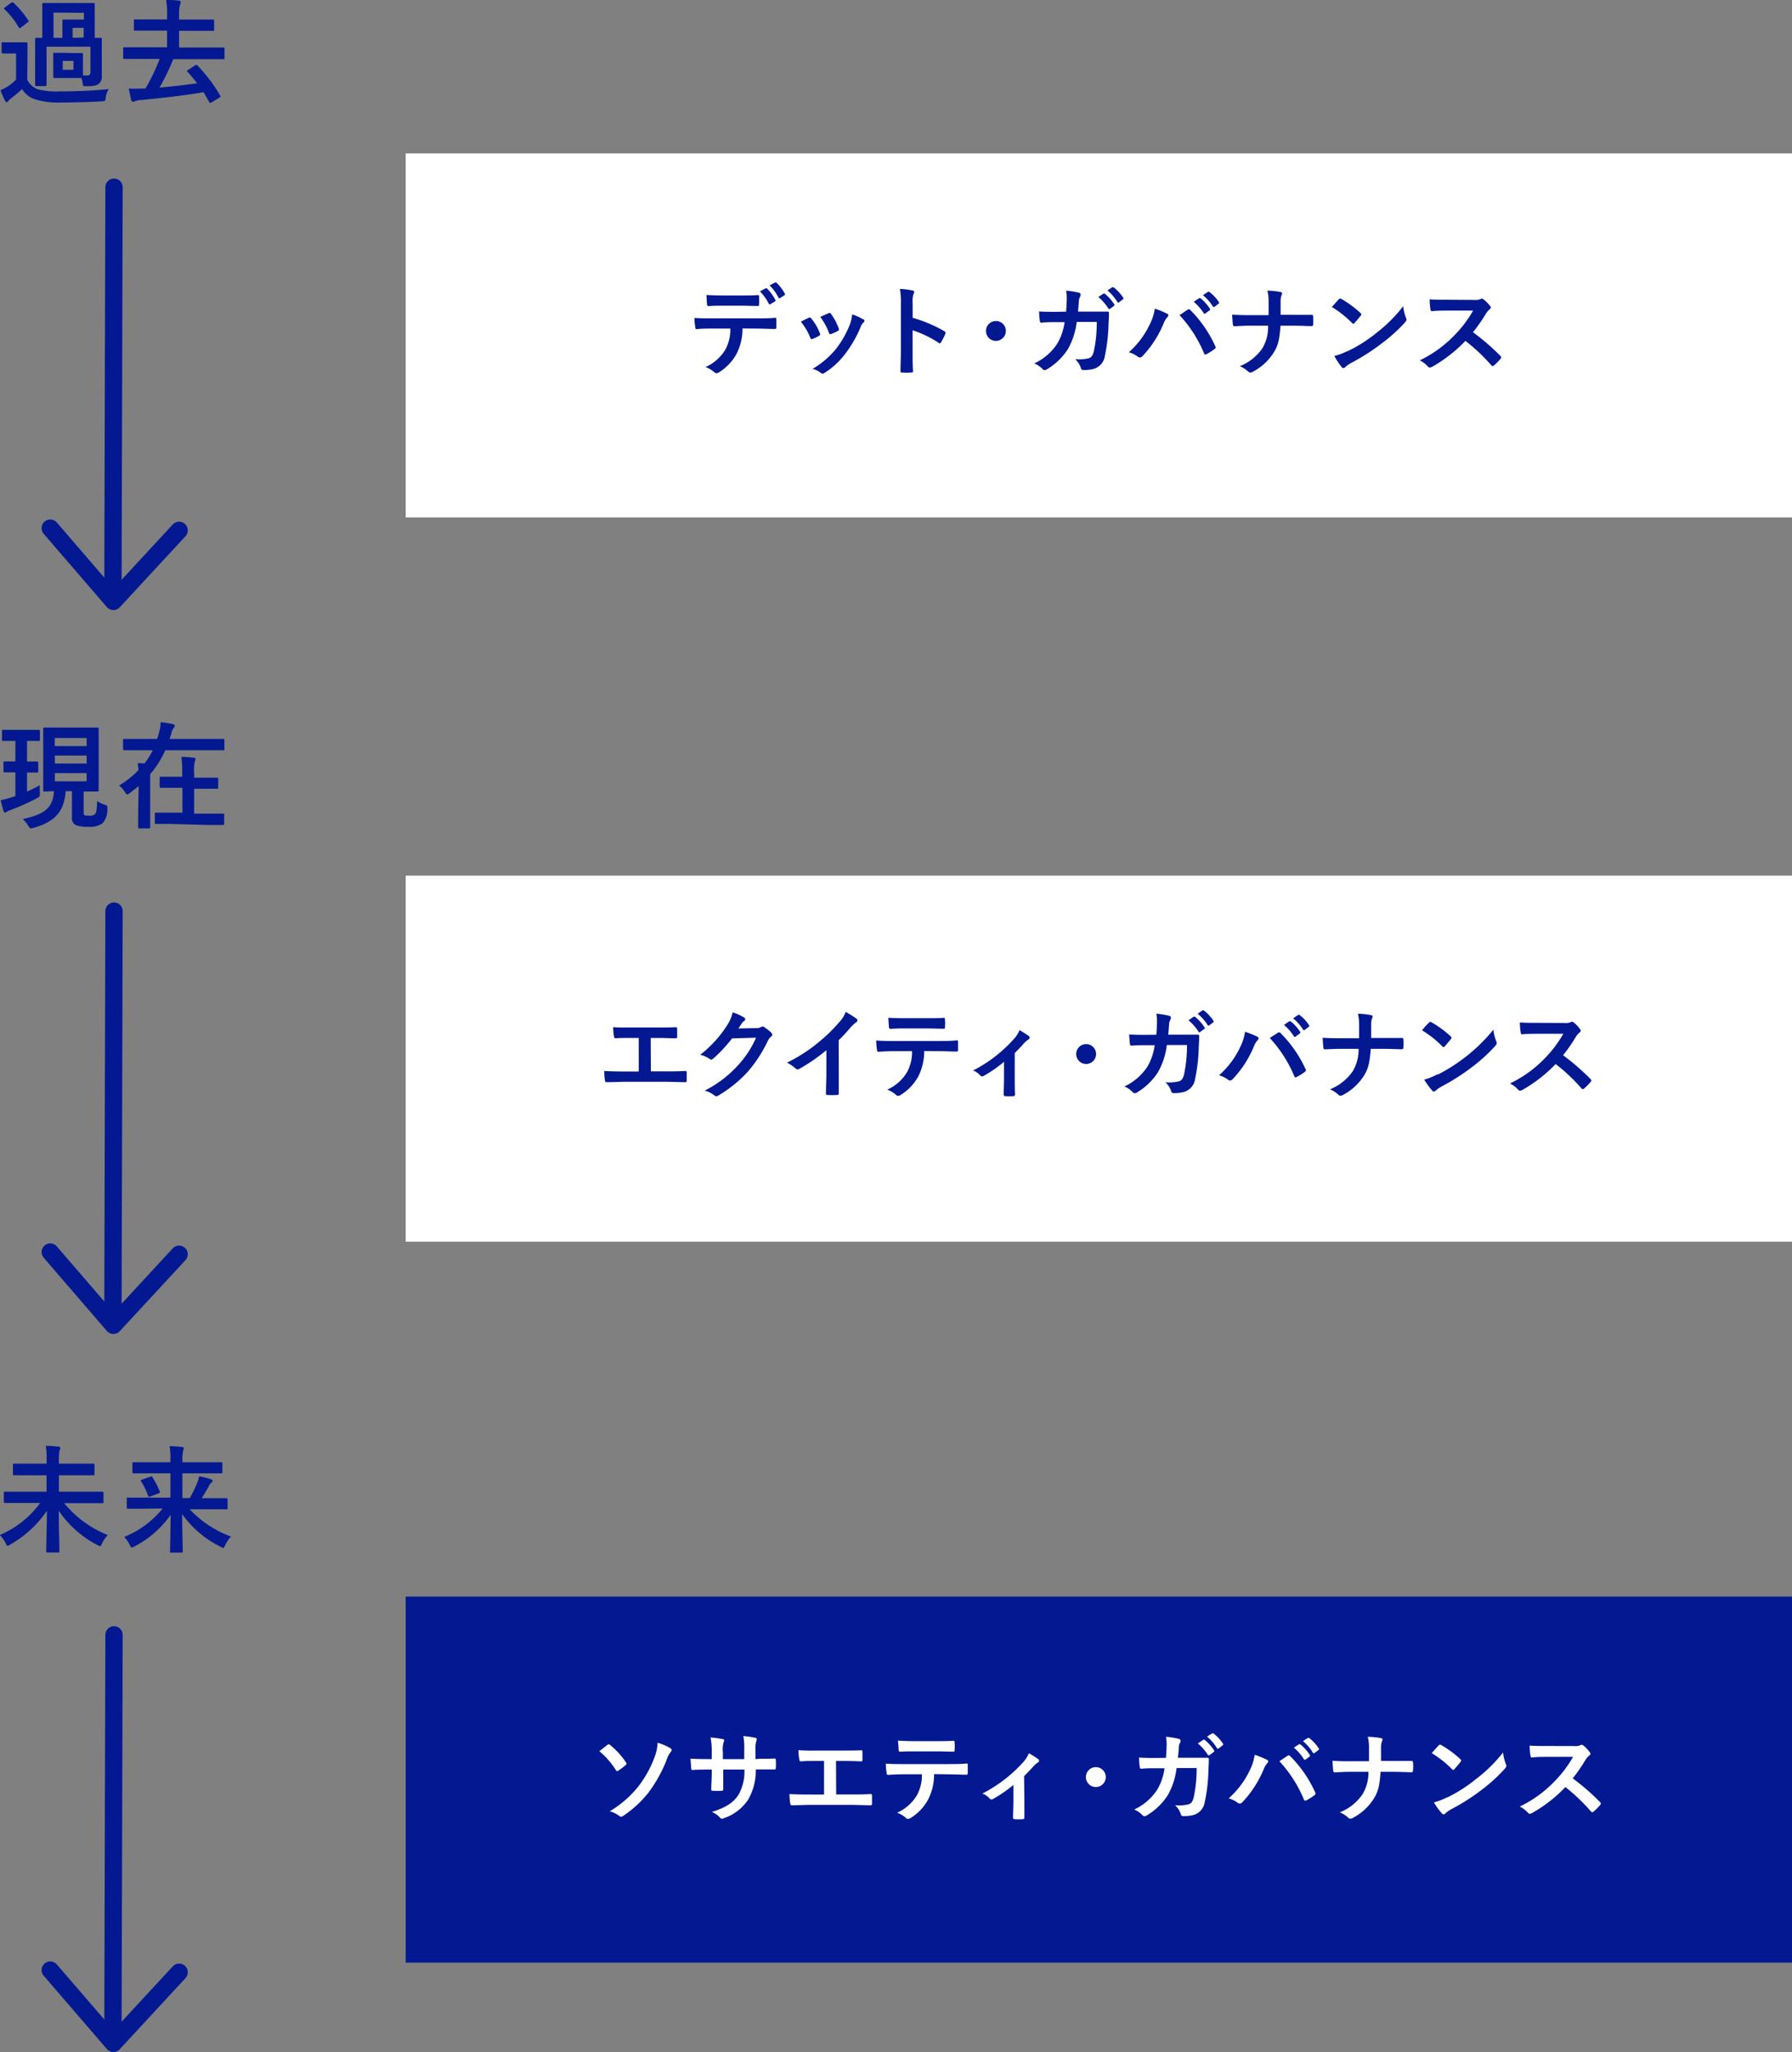
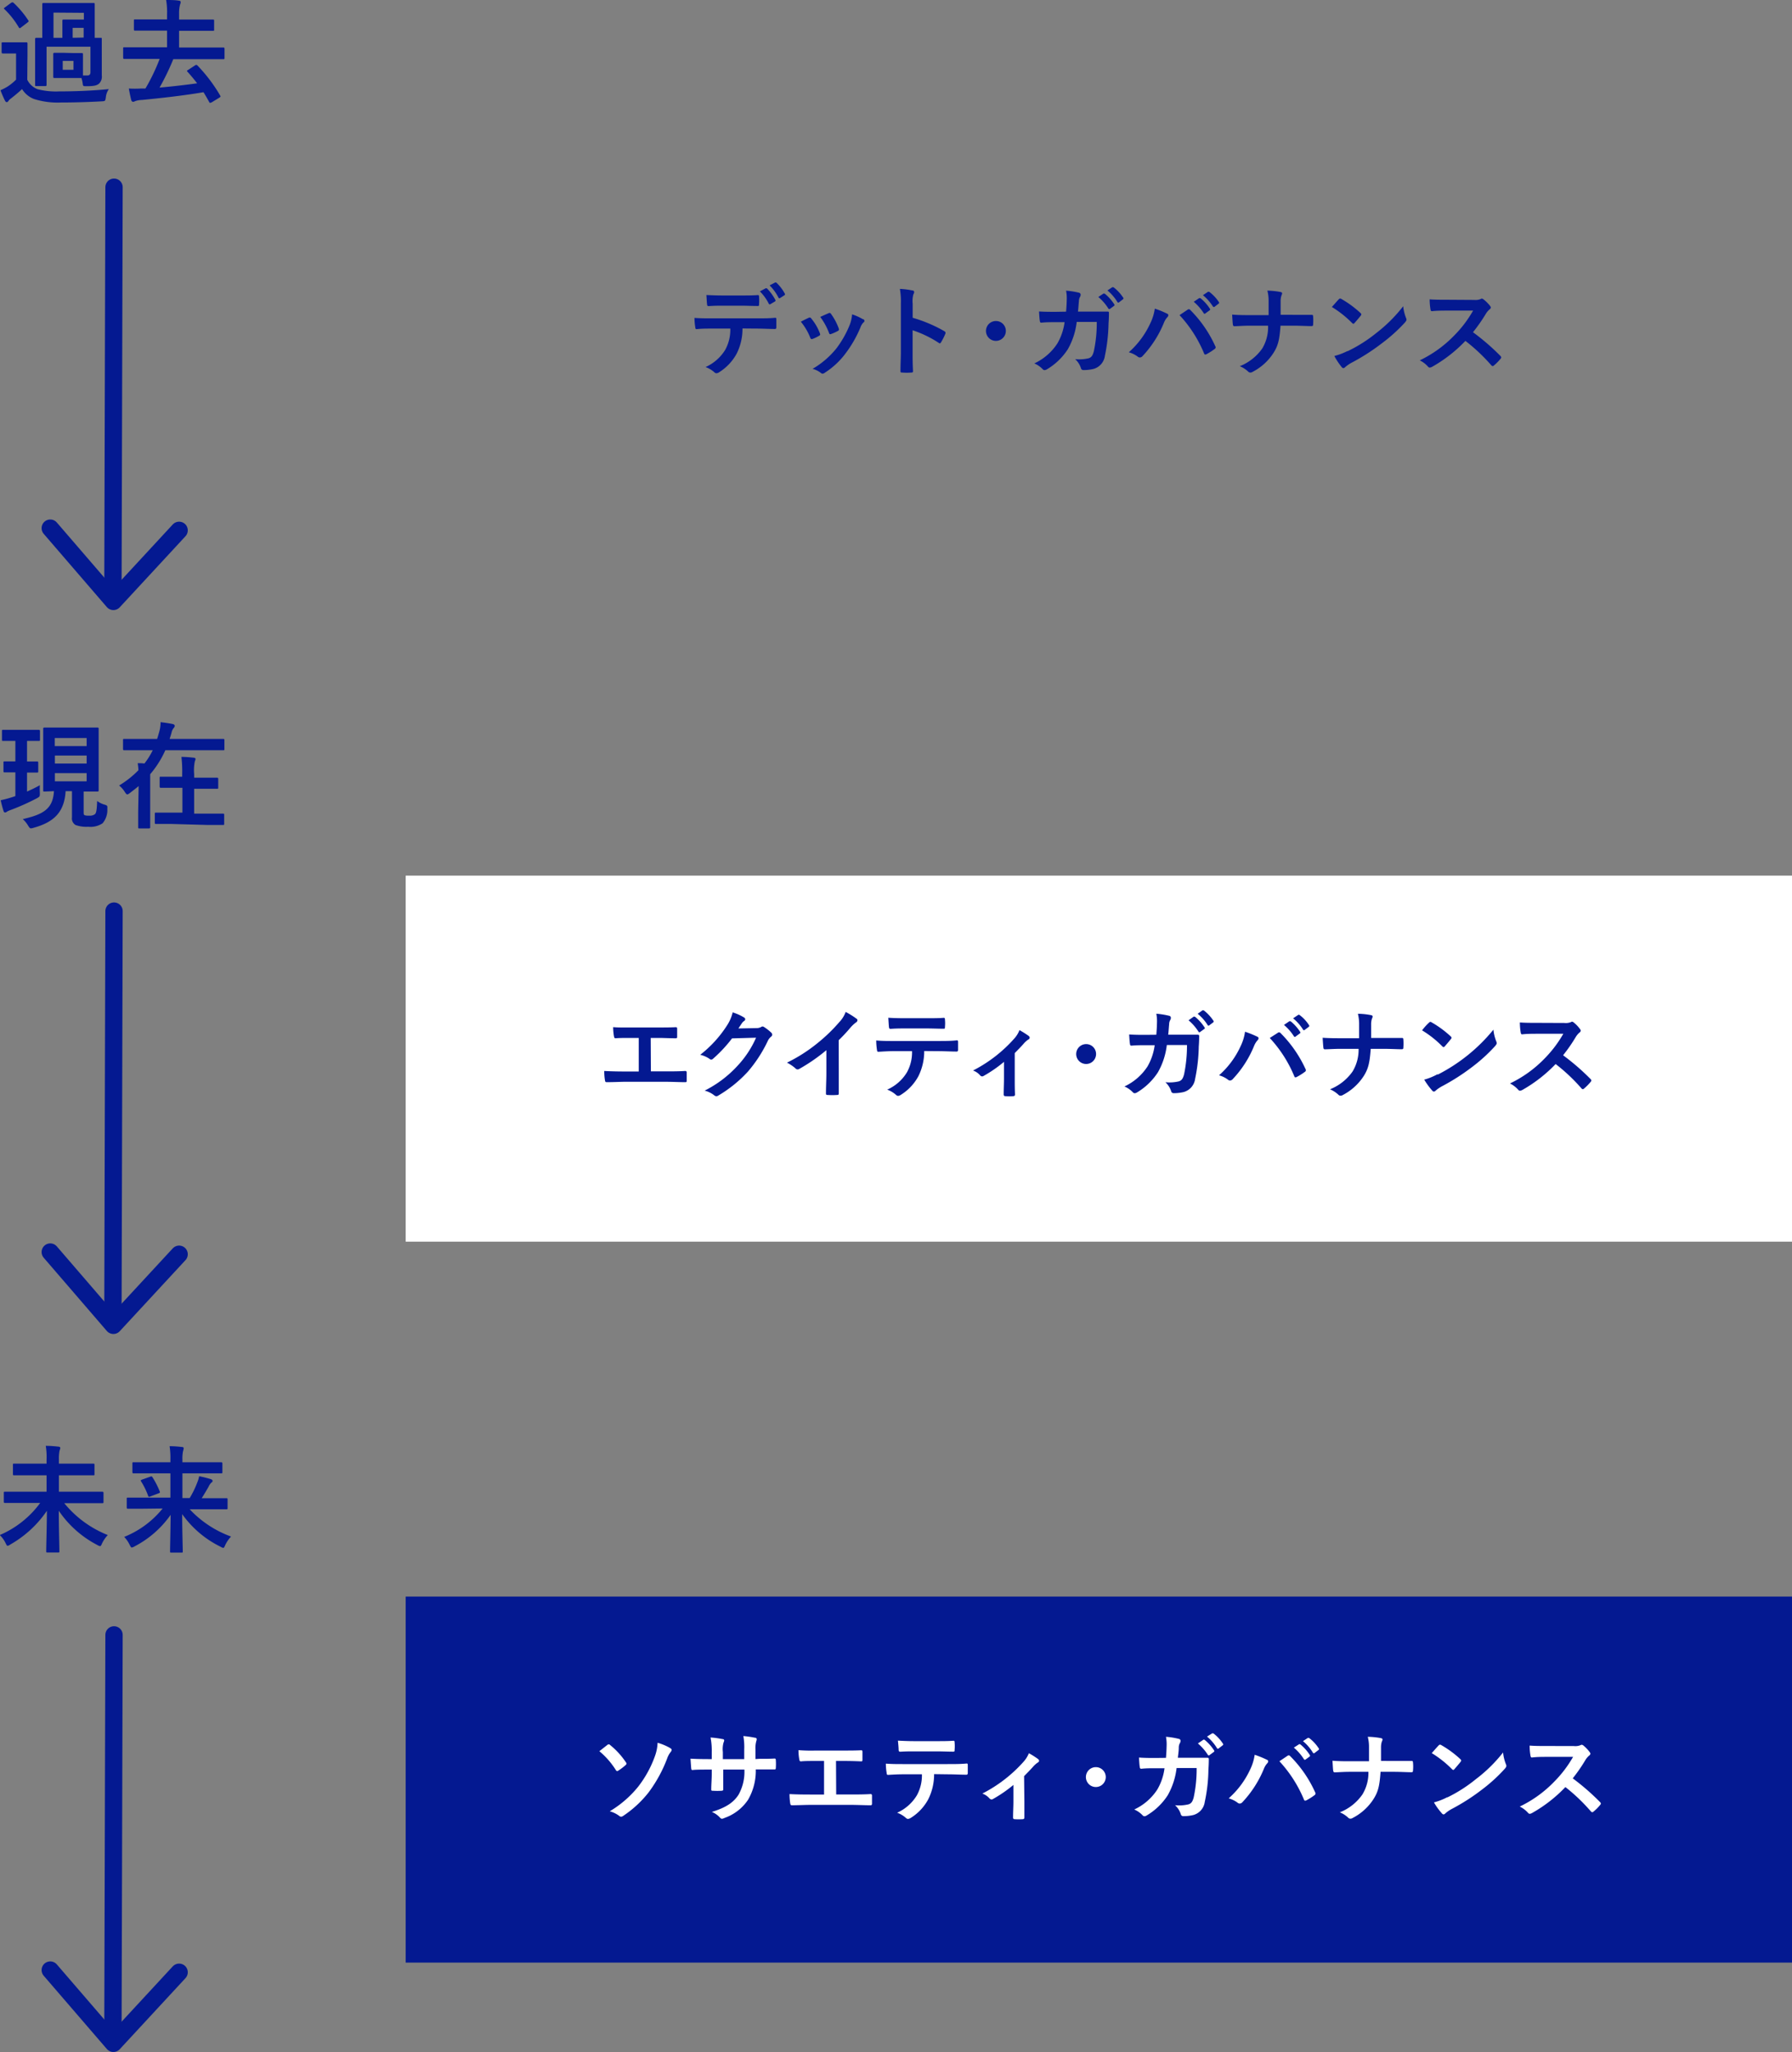
<svg xmlns="http://www.w3.org/2000/svg" viewBox="0 0 310.23 355.15">
  <rect x="0" y="0" width="310.23" height="355.15" fill="#808080" stroke="none" />
  <defs>
    <style>.cls-1{fill:#fff;}.cls-2{fill:#041991;}.cls-3{fill:none;stroke:#041991;stroke-linecap:round;stroke-linejoin:round;stroke-width:3px;}</style>
  </defs>
  <g id="レイヤー_2" data-name="レイヤー 2">
    <g id="contents">
-       <rect class="cls-1" x="70.23" y="26.55" width="240" height="63" />
      <path class="cls-2" d="M128.54,56.85a9.58,9.58,0,0,1-1,4.34,8.7,8.7,0,0,1-3,3.21,1,1,0,0,1-.51.2.5.5,0,0,1-.36-.17,4.59,4.59,0,0,0-1.53-.9,7.67,7.67,0,0,0,3.42-3,7.26,7.26,0,0,0,.87-3.66h-3.26c-.86,0-1.7,0-2.58.1-.15,0-.21-.1-.22-.32a9.69,9.69,0,0,1-.14-1.63c1,.08,1.92.08,2.92.08h7.72c1.34,0,2.33,0,3.34-.1.18,0,.19.1.19.34s0,1.09,0,1.31-.1.29-.25.29c-.9,0-2.08-.07-3.27-.07Zm-3.4-3.94c-.79,0-1.48,0-2.44.07-.23,0-.28-.09-.29-.29-.06-.41-.07-1-.12-1.63,1.2.06,2.07.08,2.85.08h3.16c1,0,2,0,2.9-.07.18,0,.21.1.21.33a8.55,8.55,0,0,1,0,1.24c0,.23,0,.32-.22.32-.93,0-1.95-.05-2.89-.05Zm7.39-3c.08-.05.15,0,.24,0a8.55,8.55,0,0,1,1.46,2c.05.11.05.19-.09.28l-.77.45a.18.18,0,0,1-.28-.08,8.25,8.25,0,0,0-1.54-2.13Zm1.63-1c.1-.07.15,0,.24,0a7.61,7.61,0,0,1,1.46,1.9.21.21,0,0,1-.09.31l-.72.46a.18.18,0,0,1-.29-.09,8.3,8.3,0,0,0-1.53-2.1Z" />
      <path class="cls-2" d="M140,55a.31.31,0,0,1,.44.12,8.79,8.79,0,0,1,1.48,2.52,1,1,0,0,1,.07.25c0,.1-.07.16-.21.24a7.34,7.34,0,0,1-1.1.53c-.24.08-.34,0-.42-.24a10.11,10.11,0,0,0-1.62-2.74C139.17,55.39,139.59,55.2,140,55Zm9.43.22c.14.11.22.19.22.29s0,.19-.18.31a2.32,2.32,0,0,0-.52.87,20.47,20.47,0,0,1-2.6,4.52,13.54,13.54,0,0,1-3.53,3.28.79.79,0,0,1-.42.19.41.41,0,0,1-.27-.12,4,4,0,0,0-1.46-.72,14.93,14.93,0,0,0,4.12-3.53,17.62,17.62,0,0,0,2.32-4.1,6.2,6.2,0,0,0,.4-1.8A8.58,8.58,0,0,1,149.38,55.25Zm-6-1a.3.3,0,0,1,.45.13,10.26,10.26,0,0,1,1.32,2.48c.08.26.05.35-.17.46a7.11,7.11,0,0,1-1.19.53c-.19.07-.26,0-.34-.25A11.32,11.32,0,0,0,142,54.85C142.73,54.52,143.13,54.34,143.42,54.22Z" />
      <path class="cls-2" d="M158,55a24.65,24.65,0,0,1,5.47,2.31c.19.11.27.23.19.45a10.54,10.54,0,0,1-.74,1.47c-.07.12-.14.19-.23.19a.26.26,0,0,1-.18-.08,19.09,19.09,0,0,0-4.52-2.18V60.9c0,1.1,0,2.11.07,3.33,0,.2-.07.25-.31.25a9.77,9.77,0,0,1-1.53,0c-.24,0-.33,0-.33-.25,0-1.26.07-2.26.07-3.35V52.52a12.9,12.9,0,0,0-.17-2.52,13.45,13.45,0,0,1,2.15.27c.24,0,.32.16.32.29a.84.84,0,0,1-.14.39,4.41,4.41,0,0,0-.12,1.6Z" />
      <path class="cls-2" d="M174.13,57.26a1.72,1.72,0,1,1-1.71-1.7A1.71,1.71,0,0,1,174.13,57.26Z" />
      <path class="cls-2" d="M184.56,53.94c.07-.83.1-1.37.12-2.29a6.65,6.65,0,0,0-.12-1.34,13.44,13.44,0,0,1,2.23.35.35.35,0,0,1,.29.36.76.76,0,0,1-.08.32,1.51,1.51,0,0,0-.22.8c-.06.55-.07,1-.16,1.79h2.61c.79,0,1.6,0,2.39,0,.28,0,.36,0,.36.24s0,.9-.07,1.8a29.47,29.47,0,0,1-.63,5.6,2.72,2.72,0,0,1-2,2.29,7.37,7.37,0,0,1-1.74.19.42.42,0,0,1-.41-.34,3.59,3.59,0,0,0-1-1.55,7.28,7.28,0,0,0,2.33-.15c.47-.15.69-.43.9-1.19a23.5,23.5,0,0,0,.51-5.1h-3.47a12.49,12.49,0,0,1-1.53,4.71,11,11,0,0,1-3.64,3.5.85.85,0,0,1-.4.13.45.45,0,0,1-.32-.16,4.27,4.27,0,0,0-1.45-1,9.57,9.57,0,0,0,4-3.47,9.93,9.93,0,0,0,1.24-3.67h-1.55c-.84,0-1.66,0-2.47.09-.17,0-.24-.09-.26-.29-.07-.41-.1-1-.14-1.65,1.09.06,1.86.06,2.86.06ZM191,50.83c.09-.06.16,0,.26,0a8,8,0,0,1,1.63,1.82c.07.1.07.18,0,.27l-.72.53a.19.19,0,0,1-.29-.05,8.59,8.59,0,0,0-1.74-2Zm1.53-1.1c.1-.07.16,0,.26,0a7.23,7.23,0,0,1,1.63,1.75.2.2,0,0,1,0,.31l-.69.53a.18.18,0,0,1-.29-.05,8,8,0,0,0-1.72-2Z" />
      <path class="cls-2" d="M199.15,55.93a8.41,8.41,0,0,0,.77-2.51,15.23,15.23,0,0,1,2.13.87.28.28,0,0,1,.21.27.51.51,0,0,1-.17.34,3.17,3.17,0,0,0-.61,1,18.7,18.7,0,0,1-3.67,5.72.65.65,0,0,1-.48.25.59.59,0,0,1-.4-.17,4.83,4.83,0,0,0-1.51-.73A15.14,15.14,0,0,0,199.15,55.93Zm6.42-2.31a.42.42,0,0,1,.24-.1.33.33,0,0,1,.26.14,21.19,21.19,0,0,1,4.31,6.24.35.35,0,0,1,.07.23.32.32,0,0,1-.17.27,10.25,10.25,0,0,1-1.43.91c-.22.1-.34.06-.41-.16a22.09,22.09,0,0,0-4.24-6.61Zm2-2c.09-.07.16,0,.26,0a7.55,7.55,0,0,1,1.63,1.82c.07.1.07.18-.05.27l-.72.52a.18.18,0,0,1-.29,0,8.75,8.75,0,0,0-1.74-2Zm1.53-1.1c.11-.07.16,0,.26,0A7.23,7.23,0,0,1,211,52.26a.2.2,0,0,1-.05.31l-.69.53c-.13.1-.22,0-.29-.06a7.91,7.91,0,0,0-1.72-1.95Z" />
      <path class="cls-2" d="M224,54.49l3,0c.24,0,.31,0,.33.3a9.84,9.84,0,0,1,0,1.33c0,.27-.07.32-.33.32-.61,0-1.92-.07-2.88-.07h-2.44c-.17,2.47-.43,3.44-1.17,4.64a9.41,9.41,0,0,1-3.66,3.35.69.69,0,0,1-.4.12.51.51,0,0,1-.37-.17,4.75,4.75,0,0,0-1.45-.93,8.66,8.66,0,0,0,3.9-3.08,7.21,7.21,0,0,0,1-3.93h-3.32c-.84,0-1.82.07-2.47.09-.22,0-.27-.07-.31-.33s-.08-1.05-.12-1.68c1.12.09,2.08.09,2.92.09h3.39c0-.85,0-1.77,0-2.52a7,7,0,0,0-.21-1.72,14.39,14.39,0,0,1,2.29.24c.19.05.26.12.26.24a1.2,1.2,0,0,1-.12.37,3.14,3.14,0,0,0-.14,1c0,.8,0,1.36,0,2.33Z" />
      <path class="cls-2" d="M231.77,51.8a.33.33,0,0,1,.24-.13.42.42,0,0,1,.22.08,17.84,17.84,0,0,1,3.29,2.42c.1.1.15.17.15.23a.38.38,0,0,1-.1.23c-.26.34-.83,1-1.07,1.27-.08.08-.14.14-.21.14s-.13-.06-.22-.14a18.55,18.55,0,0,0-3.5-2.77C231,52.67,231.44,52.14,231.77,51.8Zm1.49,9a25,25,0,0,0,5-3.16A25.55,25.55,0,0,0,242.92,53a7.64,7.64,0,0,0,.48,2,.82.82,0,0,1,.09.32c0,.15-.09.29-.28.51a28.35,28.35,0,0,1-4,3.6,36.33,36.33,0,0,1-5.19,3.33,5.77,5.77,0,0,0-1.15.79.49.49,0,0,1-.31.17.45.45,0,0,1-.29-.19A11.56,11.56,0,0,1,231,61.61,10.51,10.51,0,0,0,233.26,60.76Z" />
      <path class="cls-2" d="M255.17,51.91a2.45,2.45,0,0,0,1.18-.16.3.3,0,0,1,.19-.07.56.56,0,0,1,.29.14A6.38,6.38,0,0,1,258,53a.49.49,0,0,1,.09.22.47.47,0,0,1-.23.34,3.2,3.2,0,0,0-.63.75A28.38,28.38,0,0,1,255,57.5a39.59,39.59,0,0,1,4.76,4.11.41.41,0,0,1,.13.24.38.38,0,0,1-.12.25,8.38,8.38,0,0,1-1.15,1.16.28.28,0,0,1-.2.1.34.34,0,0,1-.24-.13A31.29,31.29,0,0,0,253.69,59a24.69,24.69,0,0,1-5.77,4.49,1.09,1.09,0,0,1-.4.13.38.38,0,0,1-.29-.15,4.67,4.67,0,0,0-1.44-1.1,20.88,20.88,0,0,0,6-4.34,20.25,20.25,0,0,0,3.23-4.27l-4.43,0c-.89,0-1.79,0-2.71.1-.14,0-.19-.1-.23-.28a10.53,10.53,0,0,1-.15-1.77c.93.07,1.79.07,2.9.07Z" />
      <line class="cls-3" x1="19.74" y1="32.4" x2="19.55" y2="102.09" />
      <polyline class="cls-3" points="8.7 91.41 19.63 104.09 31.01 91.79" />
      <path class="cls-2" d="M4.72,13.8A3.31,3.31,0,0,0,6.5,15.44a12.74,12.74,0,0,0,3.76.38c2.58,0,5.58-.1,8.58-.4a3.06,3.06,0,0,0-.52,1.44c-.1.64-.1.64-.74.68-2.54.14-4.92.2-7,.2a13.56,13.56,0,0,1-4.68-.6,4.2,4.2,0,0,1-2.08-1.72c-.6.56-1.28,1.12-1.94,1.64a1.52,1.52,0,0,0-.44.44.35.35,0,0,1-.28.18c-.1,0-.2-.08-.3-.26-.28-.56-.5-1.08-.78-1.8A11.15,11.15,0,0,0,1.28,15a8.53,8.53,0,0,0,1.5-1.22V9.26H1.92c-1,0-1.3,0-1.4,0s-.24,0-.24-.24V7.54c0-.2,0-.22.24-.22s.36,0,1.4,0H3.1c1,0,1.34,0,1.44,0s.22,0,.22.22,0,.7,0,1.94ZM3.66,4.74a.51.51,0,0,1-.24.14c-.06,0-.12-.06-.18-.16A14.5,14.5,0,0,0,.78,1.6c-.16-.14-.12-.18.1-.34l1-.74C2,.44,2.1.4,2.16.4a.37.37,0,0,1,.2.1,16.54,16.54,0,0,1,2.52,3c.12.18.1.22-.12.4Zm8.9,4.44c1.12,0,1.44,0,1.58,0s.22,0,.22.24,0,.46,0,1.32V12c0,.52,0,.84,0,1.06.28,0,.48,0,.78,0s.52-.14.52-.58V8.08H8.06V12.5c0,1.48,0,2.06,0,2.18s0,.22-.22.22H6.32c-.22,0-.24,0-.24-.22s0-.68,0-2.2V8.76c0-1.32,0-1.92,0-2s0-.22.24-.22l1,0V2.74c0-1.24,0-1.86,0-2s0-.22.24-.22.72,0,2.42,0h3.78c1.7,0,2.28,0,2.42,0s.22,0,.22.22,0,.76,0,2v3.8l1,0c.2,0,.22,0,.22.22s0,.72,0,1.94V9.92c0,1.68,0,2.32,0,3.14a1.67,1.67,0,0,1-.46,1.4c-.38.32-.82.46-2.16.46-.6,0-.62,0-.68-.42a5.26,5.26,0,0,0-.22-1c-.18,0-.54,0-1.5,0H11c-1.1,0-1.42,0-1.56,0s-.22,0-.22-.22,0-.48,0-1.32V10.7c0-.86,0-1.2,0-1.32s0-.24.22-.24.46,0,1.56,0Zm-3.3-7V6.54H10.8V5c0-.88,0-1.28,0-1.4s0-.22.22-.22.58,0,1.5,0h2V2.22Zm1.6,9.9h1.86V10.54H10.86Zm3.62-5.58V4.82h-1.9V6.54Z" />
      <path class="cls-2" d="M33.76,11.32c.23-.14.27-.1.41,0a27.39,27.39,0,0,1,3.94,5.2c.1.18.1.24-.16.4l-1.28.78a.94.94,0,0,1-.28.1c-.06,0-.1,0-.16-.12-.32-.58-.65-1.16-1-1.72-3.27.56-7.15,1-10.67,1.34a3.67,3.67,0,0,0-1.2.22.6.6,0,0,1-.32.1c-.14,0-.26-.1-.32-.3-.16-.64-.3-1.34-.42-2a17.69,17.69,0,0,0,2.1,0l.78,0a34.42,34.42,0,0,0,2.46-5.12H24.08c-1.8,0-2.42,0-2.54,0s-.22,0-.22-.24V8.42c0-.22,0-.24.22-.24s.74,0,2.54,0h4.84V5.3H26.14c-2,0-2.64,0-2.76,0s-.2,0-.2-.22V3.58c0-.2,0-.22.2-.22s.8,0,2.76,0h2.78V2.5A12.59,12.59,0,0,0,28.76,0c.76,0,1.54,0,2.24.12.16,0,.28.12.28.22a1,1,0,0,1-.1.42A5.9,5.9,0,0,0,31,2.38v1h3.11c2,0,2.64,0,2.76,0s.2,0,.2.22V5.12c0,.2,0,.22-.2.22s-.8,0-2.76,0H31V8.22h5.11c1.8,0,2.4,0,2.52,0s.24,0,.24.24V10c0,.22,0,.24-.24.24s-.72,0-2.52,0H30a41.73,41.73,0,0,1-2.38,4.92c2.3-.2,4.62-.48,6.51-.74-.53-.68-1.07-1.34-1.67-2-.15-.16-.12-.18.14-.34Z" />
      <rect class="cls-1" x="70.23" y="151.55" width="240" height="63.35" />
      <path class="cls-2" d="M112.68,185.43h2.46c1.15,0,2.3,0,3.47-.07.19,0,.27.07.27.28,0,.44,0,.91,0,1.36,0,.22,0,.3-.25.3-.83,0-2.36-.07-3.47-.07h-6.91c-.71,0-1.82.06-3.16.07-.28,0-.31-.05-.36-.34a9.59,9.59,0,0,1-.12-1.6c1.23.07,2.54.09,3.64.09h2.33v-5.81h-1.33c-1.24,0-2,0-2.67.06-.2,0-.24-.1-.29-.35a9.23,9.23,0,0,1-.14-1.58c.86.08,1.55.06,3,.06H114c1.05,0,2,0,3-.05.18,0,.23.09.23.28,0,.42,0,.9,0,1.32,0,.22,0,.32-.24.32-1.15,0-2-.06-3-.06h-1.34Z" />
      <path class="cls-2" d="M130.94,177.94a1.62,1.62,0,0,0,.86-.21.36.36,0,0,1,.22-.07.5.5,0,0,1,.28.11,8.28,8.28,0,0,1,1.17.91.58.58,0,0,1,.22.4.49.49,0,0,1-.21.35,2.06,2.06,0,0,0-.56.73,23.71,23.71,0,0,1-3.4,5.26,22.2,22.2,0,0,1-5.23,4.23.44.44,0,0,1-.27.08.6.6,0,0,1-.4-.18,4.59,4.59,0,0,0-1.63-.79,19.7,19.7,0,0,0,5.72-4.33,17.24,17.24,0,0,0,3.18-4.83l-4.16.12a23.78,23.78,0,0,1-3.25,3.49.52.52,0,0,1-.36.18.38.38,0,0,1-.25-.1,4.67,4.67,0,0,0-1.65-.73,20.29,20.29,0,0,0,4.62-5.05,7.18,7.18,0,0,0,1-2.29,8.61,8.61,0,0,1,2,.9.34.34,0,0,1,.17.29.35.35,0,0,1-.18.29,1.54,1.54,0,0,0-.43.45l-.57.85Z" />
      <path class="cls-2" d="M145.21,185.69c0,1.17,0,2.17,0,3.53,0,.22-.07.29-.26.29a12.34,12.34,0,0,1-1.72,0c-.18,0-.25-.07-.24-.27,0-1.22.07-2.33.07-3.48v-4a30.74,30.74,0,0,1-4.72,3.26.51.51,0,0,1-.26.07.47.47,0,0,1-.36-.17,6.78,6.78,0,0,0-1.48-1,27.37,27.37,0,0,0,5.41-3.48,28.06,28.06,0,0,0,3.66-3.55,4.94,4.94,0,0,0,1.09-1.75,14.5,14.5,0,0,1,1.9,1.19.28.28,0,0,1,.14.25.46.46,0,0,1-.24.37,5.89,5.89,0,0,0-1,.94,27.63,27.63,0,0,1-2,2.14Z" />
      <path class="cls-2" d="M160,181.91a9.71,9.71,0,0,1-1,4.34,8.6,8.6,0,0,1-3,3.21,1.06,1.06,0,0,1-.52.21.55.55,0,0,1-.36-.17,4.66,4.66,0,0,0-1.53-.91,7.56,7.56,0,0,0,3.42-3,7.13,7.13,0,0,0,.88-3.66h-3.27c-.85,0-1.7.06-2.57.11-.16,0-.21-.11-.23-.33a10.76,10.76,0,0,1-.13-1.63c1,.09,1.92.09,2.92.09h7.71c1.34,0,2.34,0,3.35-.11.17,0,.19.11.19.34s0,1.09,0,1.31-.1.29-.26.29c-.89,0-2.08-.07-3.26-.07ZM156.63,178c-.79,0-1.47,0-2.44.07-.22,0-.27-.09-.29-.29-.05-.41-.07-1-.12-1.63,1.21.07,2.08.08,2.85.08h3.85c1,0,2.05,0,2.91-.07.17,0,.2.11.2.33a6.42,6.42,0,0,1,0,1.24c0,.24,0,.32-.22.32-.93,0-1.94-.05-2.89-.05Z" />
      <path class="cls-2" d="M175.67,186.64c0,.82,0,1.9.05,2.77,0,.2-.08.29-.29.31a10.74,10.74,0,0,1-1.39,0c-.19,0-.29-.11-.28-.31,0-1,.05-1.82.05-2.72v-2.91a22.69,22.69,0,0,1-3.55,2.45.41.41,0,0,1-.23.07.49.49,0,0,1-.34-.17,2.91,2.91,0,0,0-1.24-.85,24.31,24.31,0,0,0,7.13-5.52,4.65,4.65,0,0,0,.91-1.47,15.66,15.66,0,0,1,1.59,1,.46.46,0,0,1,.18.31.37.37,0,0,1-.25.32,4.38,4.38,0,0,0-.78.7c-.44.51-1,1.07-1.56,1.65Z" />
      <path class="cls-2" d="M189.75,182.41a1.72,1.72,0,1,1-1.71-1.7A1.71,1.71,0,0,1,189.75,182.41Z" />
      <path class="cls-2" d="M200.18,179.09c.07-.83.1-1.37.12-2.29a6.8,6.8,0,0,0-.12-1.35,14.42,14.42,0,0,1,2.23.36.35.35,0,0,1,.29.36.76.76,0,0,1-.08.32,1.51,1.51,0,0,0-.22.8c-.06.54-.07,1-.16,1.79h2.61c.79,0,1.6,0,2.39,0,.28,0,.36.05.36.24s0,.9-.07,1.8a29.35,29.35,0,0,1-.63,5.59,2.73,2.73,0,0,1-2,2.3,7.44,7.44,0,0,1-1.74.19.42.42,0,0,1-.41-.34,3.59,3.59,0,0,0-1-1.55,7.28,7.28,0,0,0,2.33-.15c.47-.16.69-.43.9-1.19a24.23,24.23,0,0,0,.51-5.1H202a12.5,12.5,0,0,1-1.53,4.7,11.06,11.06,0,0,1-3.64,3.51.85.85,0,0,1-.4.13.43.43,0,0,1-.32-.17,4.4,4.4,0,0,0-1.45-1,9.57,9.57,0,0,0,4-3.47,10,10,0,0,0,1.24-3.67h-1.55c-.84,0-1.66,0-2.47.08-.17,0-.24-.08-.26-.29-.07-.41-.1-1-.14-1.65,1.09.07,1.86.07,2.86.07Zm6.44-3.11c.09-.07.16,0,.26,0a7.68,7.68,0,0,1,1.63,1.81.18.18,0,0,1,0,.28l-.72.52a.18.18,0,0,1-.29,0,8.53,8.53,0,0,0-1.74-2Zm1.53-1.1c.1-.07.16,0,.26,0a7.43,7.43,0,0,1,1.63,1.75.2.2,0,0,1,0,.31l-.69.52c-.13.11-.22.06-.29-.05a7.91,7.91,0,0,0-1.72-1.95Z" />
      <path class="cls-2" d="M214.77,181.08a8.5,8.5,0,0,0,.77-2.51,16.76,16.76,0,0,1,2.13.86.29.29,0,0,1,.21.27.51.51,0,0,1-.17.34,3.39,3.39,0,0,0-.61,1,18.53,18.53,0,0,1-3.67,5.71.67.67,0,0,1-.48.26.59.59,0,0,1-.4-.17,4.62,4.62,0,0,0-1.51-.73A15.14,15.14,0,0,0,214.77,181.08Zm6.42-2.31a.42.42,0,0,1,.24-.1.34.34,0,0,1,.26.13A21.45,21.45,0,0,1,226,185a.37.37,0,0,1,.07.24.32.32,0,0,1-.17.27,10.3,10.3,0,0,1-1.43.9c-.22.1-.34.07-.41-.15a22.09,22.09,0,0,0-4.24-6.61Zm2-2c.09-.07.16,0,.26,0a8,8,0,0,1,1.63,1.82.17.17,0,0,1-.05.27l-.72.53a.18.18,0,0,1-.29,0,8.53,8.53,0,0,0-1.74-2Zm1.53-1.1c.11-.07.16-.06.26,0a6.71,6.71,0,0,1,1.63,1.75.2.2,0,0,1-.05.31l-.69.52a.18.18,0,0,1-.29-.05,7.74,7.74,0,0,0-1.72-1.95Z" />
      <path class="cls-2" d="M239.62,179.64c1,0,2.1,0,3,0,.24,0,.31,0,.33.31a9.69,9.69,0,0,1,0,1.32c0,.28-.07.33-.33.33-.62,0-1.92-.07-2.88-.07h-2.44c-.18,2.46-.43,3.43-1.17,4.64a9.56,9.56,0,0,1-3.66,3.35.77.77,0,0,1-.4.12.51.51,0,0,1-.37-.17,5,5,0,0,0-1.45-.94,8.72,8.72,0,0,0,3.9-3.07,7.3,7.3,0,0,0,1.05-3.93h-3.32c-.84,0-1.82.07-2.47.08-.22,0-.28-.06-.31-.32s-.09-1.05-.12-1.68c1.12.08,2.08.08,2.92.08h3.39c0-.85,0-1.76,0-2.51a7.51,7.51,0,0,0-.21-1.72,12.38,12.38,0,0,1,2.29.24c.19.05.26.12.26.24a1.2,1.2,0,0,1-.12.37,3.09,3.09,0,0,0-.14,1c0,.8,0,1.36,0,2.33Z" />
      <path class="cls-2" d="M247.39,177a.34.34,0,0,1,.24-.14.45.45,0,0,1,.22.09,17.84,17.84,0,0,1,3.28,2.41c.11.11.16.17.16.24a.39.39,0,0,1-.1.22c-.26.34-.83,1-1.07,1.28-.08.08-.14.13-.21.13s-.13-.05-.22-.13a17.78,17.78,0,0,0-3.5-2.77C246.56,177.82,247.06,177.29,247.39,177Zm1.49,9a30,30,0,0,0,9.66-7.79,7.53,7.53,0,0,0,.48,2,.86.86,0,0,1,.09.33c0,.15-.09.28-.28.51a28.35,28.35,0,0,1-3.95,3.6,37.22,37.22,0,0,1-5.19,3.33,6.09,6.09,0,0,0-1.15.78.49.49,0,0,1-.31.17.45.45,0,0,1-.29-.18,12.69,12.69,0,0,1-1.38-1.89A10.4,10.4,0,0,0,248.88,185.91Z" />
      <path class="cls-2" d="M270.79,177.05a2.48,2.48,0,0,0,1.18-.15.3.3,0,0,1,.19-.07.56.56,0,0,1,.29.14,6.08,6.08,0,0,1,1.12,1.19.45.45,0,0,1,.09.22.47.47,0,0,1-.23.34,3.2,3.2,0,0,0-.63.75,27.36,27.36,0,0,1-2.2,3.17,40.62,40.62,0,0,1,4.76,4.12.39.39,0,0,1,.13.24.4.4,0,0,1-.12.25,9,9,0,0,1-1.15,1.16.28.28,0,0,1-.2.1.32.32,0,0,1-.24-.14,31.2,31.2,0,0,0-4.47-4.21,25,25,0,0,1-5.77,4.49,1.31,1.31,0,0,1-.4.13.38.38,0,0,1-.29-.15,4.86,4.86,0,0,0-1.44-1.11,20.85,20.85,0,0,0,6-4.33,20.51,20.51,0,0,0,3.23-4.27l-4.43,0c-.89,0-1.79,0-2.71.1-.14,0-.19-.1-.23-.29a10.34,10.34,0,0,1-.15-1.77c.93.07,1.79.07,2.9.07Z" />
      <line class="cls-3" x1="19.74" y1="157.69" x2="19.55" y2="227.38" />
      <polyline class="cls-3" points="8.7 216.7 19.63 229.38 31.01 217.08" />
      <path class="cls-2" d="M4.68,128.25v3.54c1.2,0,1.6,0,1.72,0s.22,0,.22.22v1.48c0,.2,0,.22-.22.22s-.52,0-1.72,0V137c.76-.34,1.52-.7,2.22-1.1a9.69,9.69,0,0,0,0,1.32c0,.64,0,.64-.48.92a39.73,39.73,0,0,1-4.6,2.06,4,4,0,0,0-.62.28.49.49,0,0,1-.32.14c-.1,0-.2-.06-.26-.24a17.75,17.75,0,0,1-.5-1.88A17.76,17.76,0,0,0,2,138c.22-.06.44-.14.66-.22v-4.1c-1.3,0-1.72,0-1.84,0s-.22,0-.22-.22V132c0-.2,0-.22.22-.22s.54,0,1.84,0v-3.54H2.54c-1.4,0-1.84,0-2,0s-.2,0-.2-.24v-1.46c0-.2,0-.22.2-.22s.56,0,2,0H4.76c1.4,0,1.82,0,1.94,0s.22,0,.22.22v1.46c0,.22,0,.24-.22.24s-.54,0-1.94,0Zm9.8,12.24c0,.4,0,.54.22.62a2.2,2.2,0,0,0,.72.06,1.52,1.52,0,0,0,1-.24c.28-.24.34-.88.4-2.3a3.89,3.89,0,0,0,1.3.64c.46.14.5.2.46.7a3.56,3.56,0,0,1-.82,2.52,3.76,3.76,0,0,1-2.48.6,5.6,5.6,0,0,1-2.2-.3,1.32,1.32,0,0,1-.62-1.32v-4.54H11.36c-.22,3.62-2,5.36-5.54,6.34a2,2,0,0,1-.44.1c-.2,0-.28-.1-.52-.48a4.51,4.51,0,0,0-.92-1.12c3.44-.8,5.22-1.68,5.4-4.84L7.7,137c-.2,0-.22,0-.22-.22s0-.86,0-2.44v-5.74c0-1.58,0-2.32,0-2.44s0-.24.22-.24.72,0,2.5,0h4.16c1.78,0,2.36,0,2.5,0s.22,0,.22.24,0,.86,0,2.44v5.74c0,1.58,0,2.32,0,2.44s0,.22-.22.22-.72,0-2.38,0Zm-5-12.76v1.4H15v-1.4ZM15,132.15v-1.38H9.5v1.38Zm0,1.66H9.5v1.42H15Z" />
      <path class="cls-2" d="M24,136.05c-.46.4-1,.8-1.46,1.16-.24.18-.38.28-.5.28s-.24-.12-.42-.4a4.39,4.39,0,0,0-1-1.14,16.49,16.49,0,0,0,3.34-2.64c0-.4-.06-.76-.12-1.22.4,0,.78,0,1.16.06a13,13,0,0,0,1.44-2.3H24.06c-1.8,0-2.42,0-2.54,0s-.22,0-.22-.22v-1.52c0-.2,0-.22.22-.22s.74,0,2.54,0H27.2c.14-.42.26-.84.38-1.28a5.94,5.94,0,0,0,.22-1.62c.84.1,1.48.2,2.1.32.24.06.35.18.35.32a.58.58,0,0,1-.19.38,1.88,1.88,0,0,0-.36.78c-.1.38-.22.74-.34,1.1h6.75c1.8,0,2.4,0,2.52,0s.22,0,.22.22v1.52c0,.2,0,.22-.22.22s-.72,0-2.52,0H28.62A17.08,17.08,0,0,1,26,134c0,.3,0,.64,0,1.08v5.46c0,1.68,0,2.52,0,2.62s0,.22-.22.22H24.14c-.2,0-.22,0-.22-.22s0-.94,0-2.62Zm5.74,6.56c-1.94,0-2.6,0-2.72,0s-.22,0-.22-.22v-1.52c0-.2,0-.22.22-.22s.78,0,2.72,0h1.84v-4.3H30.42c-1.82,0-2.44,0-2.56,0s-.22,0-.22-.22v-1.48c0-.2,0-.22.22-.22s.74,0,2.56,0h1.12V134a21.71,21.71,0,0,0-.13-3c.76,0,1.44.06,2.12.14.2,0,.32.12.32.2a1.11,1.11,0,0,1-.12.42,7.76,7.76,0,0,0-.12,2.22v.62H35c1.82,0,2.44,0,2.56,0s.22,0,.22.22v1.48c0,.2,0,.22-.22.22s-.74,0-2.56,0H33.61v4.3h2.28c1.92,0,2.58,0,2.72,0s.2,0,.2.22v1.52c0,.2,0,.22-.2.22s-.8,0-2.72,0Z" />
      <rect class="cls-2" x="70.23" y="276.33" width="240" height="63.35" />
      <path class="cls-1" d="M105.15,302a.38.38,0,0,1,.24-.1.32.32,0,0,1,.23.12,13.26,13.26,0,0,1,2.74,3,.31.31,0,0,1,.09.21c0,.07,0,.13-.12.24a9.53,9.53,0,0,1-1.32,1,.28.28,0,0,1-.16.07.32.32,0,0,1-.24-.19,13.69,13.69,0,0,0-2.85-3.26Zm10.91.58c.16.09.21.17.21.29a.65.65,0,0,1-.19.39,3.82,3.82,0,0,0-.59,1.11,24,24,0,0,1-3.21,5.86,18.93,18.93,0,0,1-4.4,4.06.69.69,0,0,1-.36.14.62.62,0,0,1-.38-.19,5.06,5.06,0,0,0-1.58-.75,18.45,18.45,0,0,0,4.92-4.26,19,19,0,0,0,2.92-5.34,7.54,7.54,0,0,0,.44-2.26A9.63,9.63,0,0,1,116.06,302.57Z" />
      <path class="cls-1" d="M131.47,304.41c.85,0,1.81,0,2.6-.05.21,0,.22.08.24.27a10,10,0,0,1,0,1.34c0,.22-.05.29-.29.27h-3.18a10,10,0,0,1-1.32,5.23,8.11,8.11,0,0,1-4.06,3.16,1.6,1.6,0,0,1-.48.16c-.1,0-.19-.06-.33-.19a3.84,3.84,0,0,0-1.42-1c2.44-.75,3.76-1.62,4.64-3a8.17,8.17,0,0,0,1-4.33h-3.66v.61c0,1,0,1.92,0,2.82,0,.19-.1.22-.29.24a12.18,12.18,0,0,1-1.48,0c-.22,0-.32,0-.31-.24,0-.88.09-1.72.09-2.79v-.64h-.52c-.92,0-2.3,0-2.83.08-.14,0-.19-.1-.21-.32s-.08-1-.12-1.65c.72.05,1.84.08,3.16.08h.52v-1.24a11.83,11.83,0,0,0-.21-2.5,15.84,15.84,0,0,1,2.1.28c.19,0,.26.12.26.23a1,1,0,0,1-.11.36,4.25,4.25,0,0,0-.12,1.63v1.24h3.7v-1.66a11,11,0,0,0-.15-2.33,16.31,16.31,0,0,1,2,.29c.24,0,.31.13.31.27a1,1,0,0,1-.07.31,4.58,4.58,0,0,0-.14,1.49v1.62Z" />
      <path class="cls-1" d="M144.76,310.58h2.46c1.15,0,2.3,0,3.47-.07.19,0,.27.07.27.27,0,.44,0,.92,0,1.36,0,.22-.05.31-.26.31-.82,0-2.35-.07-3.47-.07h-6.9c-.71,0-1.83.05-3.16.07-.28,0-.31-.05-.37-.34a11,11,0,0,1-.12-1.6c1.24.07,2.55.08,3.65.08h2.33v-5.81h-1.34c-1.23,0-2,0-2.66.07-.21,0-.24-.1-.29-.36a9.13,9.13,0,0,1-.14-1.58,28,28,0,0,0,3,.07h4.86c1.05,0,2,0,3-.05.17,0,.22.08.22.27,0,.42,0,.9,0,1.33,0,.22,0,.32-.24.32-1.15-.05-2-.07-3-.07h-1.34Z" />
      <path class="cls-1" d="M161.71,307.06a9.57,9.57,0,0,1-1,4.33,8.55,8.55,0,0,1-3,3.22,1.14,1.14,0,0,1-.51.2.54.54,0,0,1-.37-.17,4.44,4.44,0,0,0-1.52-.9,7.6,7.6,0,0,0,3.41-3,7.12,7.12,0,0,0,.88-3.65H156.3c-.86,0-1.71.05-2.58.1-.16,0-.21-.1-.22-.32a9.69,9.69,0,0,1-.14-1.63c1,.08,1.92.08,2.92.08H164c1.34,0,2.34,0,3.35-.1.18,0,.19.1.19.34s0,1.09,0,1.31-.1.29-.25.29c-.9,0-2.08-.07-3.27-.07Zm-3.4-3.94c-.79,0-1.48,0-2.44.06-.23,0-.28-.08-.3-.29,0-.4-.06-1-.12-1.63,1.21.07,2.08.09,2.86.09h3.85c1,0,2,0,2.9-.07.17,0,.2.1.2.32a6.42,6.42,0,0,1,0,1.24c0,.24,0,.33-.22.33-.93,0-1.94-.05-2.88-.05Z" />
      <path class="cls-1" d="M177.34,311.78c0,.82,0,1.91,0,2.77,0,.21-.08.29-.29.31a10.75,10.75,0,0,1-1.39,0c-.19,0-.29-.1-.28-.31,0-1,.06-1.81.06-2.72v-2.9a23.43,23.43,0,0,1-3.56,2.45.39.39,0,0,1-.22.06.47.47,0,0,1-.35-.17,3.09,3.09,0,0,0-1.24-.85,24.48,24.48,0,0,0,7.14-5.52,5,5,0,0,0,.91-1.46,14.77,14.77,0,0,1,1.58,1,.47.47,0,0,1,.19.3.41.41,0,0,1-.26.33,4.26,4.26,0,0,0-.77.69c-.45.51-1,1.07-1.57,1.65Z" />
      <path class="cls-1" d="M191.43,307.55a1.72,1.72,0,1,1-1.72-1.7A1.72,1.72,0,0,1,191.43,307.55Z" />
      <path class="cls-1" d="M201.85,304.24c.07-.84.1-1.38.12-2.3a6.65,6.65,0,0,0-.12-1.34,12.34,12.34,0,0,1,2.23.36.34.34,0,0,1,.3.35.86.86,0,0,1-.09.33,1.54,1.54,0,0,0-.22.79c0,.55-.07,1-.16,1.79h2.61l2.39,0c.28,0,.36.05.36.23s0,.9-.07,1.81a27.81,27.81,0,0,1-.63,5.59,2.72,2.72,0,0,1-2,2.29,7.34,7.34,0,0,1-1.73.19.42.42,0,0,1-.42-.34,3.5,3.5,0,0,0-1-1.55,7,7,0,0,0,2.33-.15c.47-.15.69-.43.9-1.19a23.5,23.5,0,0,0,.51-5.1h-3.47a12.49,12.49,0,0,1-1.53,4.71,11,11,0,0,1-3.64,3.5.74.74,0,0,1-.39.14.43.43,0,0,1-.33-.17,4.37,4.37,0,0,0-1.44-1,9.53,9.53,0,0,0,4-3.47,9.75,9.75,0,0,0,1.24-3.67h-1.55c-.84,0-1.66,0-2.47.09-.17,0-.24-.09-.26-.29-.07-.41-.1-1-.14-1.65,1.09.07,1.86.07,2.86.07Zm6.44-3.11c.09-.07.16-.05.26,0a8,8,0,0,1,1.63,1.82.17.17,0,0,1-.05.27l-.72.53a.18.18,0,0,1-.29,0,8.8,8.8,0,0,0-1.74-2Zm1.53-1.11c.11-.07.16,0,.26,0a7.09,7.09,0,0,1,1.63,1.76.19.19,0,0,1-.05.3l-.69.53a.18.18,0,0,1-.29-.05,8,8,0,0,0-1.72-2Z" />
      <path class="cls-1" d="M216.44,306.23a8.54,8.54,0,0,0,.77-2.52,16.56,16.56,0,0,1,2.13.87.28.28,0,0,1,.21.27.51.51,0,0,1-.17.34,3.11,3.11,0,0,0-.6,1,18.86,18.86,0,0,1-3.68,5.71.65.65,0,0,1-.48.25.59.59,0,0,1-.4-.17,4.83,4.83,0,0,0-1.51-.73A15.21,15.21,0,0,0,216.44,306.23Zm6.42-2.32a.51.51,0,0,1,.24-.1.36.36,0,0,1,.26.14,21,21,0,0,1,4.31,6.24.35.35,0,0,1,.07.23.33.33,0,0,1-.17.28,10.46,10.46,0,0,1-1.42.9c-.23.1-.35.06-.42-.16a22.35,22.35,0,0,0-4.24-6.61Zm2-2c.08-.06.15-.05.25,0a7.73,7.73,0,0,1,1.63,1.82c.07.1.07.18,0,.27l-.72.53c-.12.08-.2.06-.29-.06a8.75,8.75,0,0,0-1.74-2Zm1.52-1.1c.11-.07.16,0,.26,0a7,7,0,0,1,1.63,1.75.2.2,0,0,1,0,.31l-.69.53a.18.18,0,0,1-.29-.05,7.78,7.78,0,0,0-1.72-2Z" />
      <path class="cls-1" d="M241.29,304.78l3,0c.25,0,.31,0,.33.3a7.39,7.39,0,0,1,0,1.33c0,.27-.07.32-.33.32-.61,0-1.92-.07-2.88-.07H239c-.17,2.47-.43,3.44-1.17,4.64a9.41,9.41,0,0,1-3.66,3.35.68.68,0,0,1-.39.12.51.51,0,0,1-.38-.17,4.64,4.64,0,0,0-1.45-.93,8.61,8.61,0,0,0,3.9-3.08,7.19,7.19,0,0,0,1.05-3.93h-3.31c-.85,0-1.83.07-2.48.09-.22,0-.27-.07-.31-.32s-.08-1.06-.12-1.69c1.12.09,2.08.09,2.92.09H237c0-.85,0-1.77,0-2.52a6.92,6.92,0,0,0-.21-1.71,13.43,13.43,0,0,1,2.29.23c.19.05.26.12.26.24a1,1,0,0,1-.12.37,3.19,3.19,0,0,0-.14,1c0,.8,0,1.36,0,2.33Z" />
      <path class="cls-1" d="M249.06,302.09a.33.33,0,0,1,.24-.13.42.42,0,0,1,.22.08,17.84,17.84,0,0,1,3.29,2.42c.1.1.15.17.15.24a.38.38,0,0,1-.1.22c-.26.34-.83,1-1.07,1.27-.08.09-.13.14-.2.14s-.14-.05-.23-.14a18.55,18.55,0,0,0-3.5-2.77C248.24,303,248.73,302.43,249.06,302.09Zm1.5,9a25.26,25.26,0,0,0,4.94-3.16,25.55,25.55,0,0,0,4.71-4.62,7.53,7.53,0,0,0,.48,2,.87.87,0,0,1,.09.32c0,.15-.09.29-.28.51a27.79,27.79,0,0,1-3.95,3.6,35.76,35.76,0,0,1-5.19,3.33,5.77,5.77,0,0,0-1.15.79.46.46,0,0,1-.31.17.45.45,0,0,1-.29-.19,11.56,11.56,0,0,1-1.37-1.89A10.77,10.77,0,0,0,250.56,311.05Z" />
      <path class="cls-1" d="M272.46,302.2a2.43,2.43,0,0,0,1.18-.16.29.29,0,0,1,.19-.06.51.51,0,0,1,.29.13,6.07,6.07,0,0,1,1.12,1.19.49.49,0,0,1,.09.22.47.47,0,0,1-.23.34,3.2,3.2,0,0,0-.63.75,28.38,28.38,0,0,1-2.2,3.18A40.5,40.5,0,0,1,277,311.9a.44.44,0,0,1,.14.24.45.45,0,0,1-.13.26,8.33,8.33,0,0,1-1.15,1.15.26.26,0,0,1-.2.1.34.34,0,0,1-.24-.13A31.29,31.29,0,0,0,271,309.3a24.69,24.69,0,0,1-5.77,4.49,1.13,1.13,0,0,1-.4.14.41.41,0,0,1-.29-.16,4.67,4.67,0,0,0-1.44-1.1,20.69,20.69,0,0,0,6-4.34,20.43,20.43,0,0,0,3.23-4.26h-4.43c-.89,0-1.79,0-2.71.11-.14,0-.19-.11-.23-.29a10.53,10.53,0,0,1-.15-1.77c.93.07,1.79.07,2.9.07Z" />
      <line class="cls-3" x1="19.74" y1="282.96" x2="19.55" y2="351.65" />
      <polyline class="cls-3" points="8.7 340.97 19.63 353.65 31.01 341.35" />
      <path class="cls-2" d="M3.44,260.12c-1.8,0-2.44,0-2.56,0s-.22,0-.22-.22V258.4c0-.2,0-.22.22-.22s.76,0,2.56,0H8.06v-2.84H5.2c-1.94,0-2.64,0-2.76,0s-.2,0-.2-.22v-1.58c0-.2,0-.22.2-.22s.82,0,2.76,0H8.06v-.7a11.66,11.66,0,0,0-.14-2.38c.74,0,1.52.06,2.2.14.2,0,.32.12.32.22a3.25,3.25,0,0,1-.14.52,7,7,0,0,0-.1,1.46v.74h3.2c1.94,0,2.64,0,2.76,0s.2,0,.2.22v1.58c0,.2,0,.22-.2.22s-.82,0-2.76,0H10.2v2.84h4.92c1.82,0,2.44,0,2.56,0s.24,0,.24.22v1.54c0,.2,0,.22-.24.22s-.74,0-2.56,0h-4a18.53,18.53,0,0,0,7.54,5.52,5.65,5.65,0,0,0-1,1.46c-.14.34-.22.46-.34.46a1.49,1.49,0,0,1-.48-.2,18.15,18.15,0,0,1-6.66-5.92c0,3,.1,6,.1,7,0,.2,0,.22-.22.22H8.22c-.2,0-.22,0-.22-.22,0-.92.1-4,.12-7a19,19,0,0,1-6.34,5.84,1.11,1.11,0,0,1-.46.22c-.12,0-.2-.14-.36-.48a4.87,4.87,0,0,0-1-1.38,16.92,16.92,0,0,0,7-5.56Z" />
      <path class="cls-2" d="M24.7,261.12c-1.8,0-2.42,0-2.54,0s-.22,0-.22-.24v-1.46c0-.2,0-.22.22-.22s.74,0,2.54,0h4.8V255H25.82c-1.92,0-2.56,0-2.68,0s-.22,0-.22-.22v-1.48c0-.2,0-.22.22-.22s.76,0,2.68,0H29.5v-.42a13.07,13.07,0,0,0-.14-2.36c.72,0,1.46.06,2.16.14.2,0,.28.12.28.2a2.53,2.53,0,0,1-.12.56,6.61,6.61,0,0,0-.1,1.44v.44h4c1.92,0,2.56,0,2.68,0s.24,0,.24.22v1.48c0,.2,0,.22-.24.22s-.76,0-2.68,0h-4v4.28h1.26a16.77,16.77,0,0,0,1.32-2.72,5.35,5.35,0,0,0,.32-1.06,18.64,18.64,0,0,1,2,.5c.24.08.32.18.32.32a.28.28,0,0,1-.18.26,2.19,2.19,0,0,0-.5.72c-.38.66-.74,1.28-1.2,2h1.72c1.8,0,2.42,0,2.55,0s.21,0,.21.22v1.46c0,.22,0,.24-.21.24s-.75,0-2.55,0H32.84A18.48,18.48,0,0,0,40,265.94a5.65,5.65,0,0,0-1,1.46c-.16.36-.22.5-.36.5a1.45,1.45,0,0,1-.46-.2,17.66,17.66,0,0,1-6.64-5.64c0,2.9.1,5.7.1,6.44,0,.2,0,.22-.22.22H29.66c-.2,0-.22,0-.22-.22,0-.78.08-3.5.1-6.32a17.36,17.36,0,0,1-6.24,5.46,1.49,1.49,0,0,1-.48.2c-.14,0-.2-.14-.38-.48A5.18,5.18,0,0,0,21.5,266a16.37,16.37,0,0,0,6.66-4.92ZM26,255.58c.22-.08.28-.08.4.1a14.8,14.8,0,0,1,1.26,2.46c.08.2,0,.24-.2.32l-1.44.54c-.26.1-.3.08-.38-.12a12.25,12.25,0,0,0-1.2-2.46c-.12-.2-.08-.26.16-.34Z" />
    </g>
  </g>
</svg>